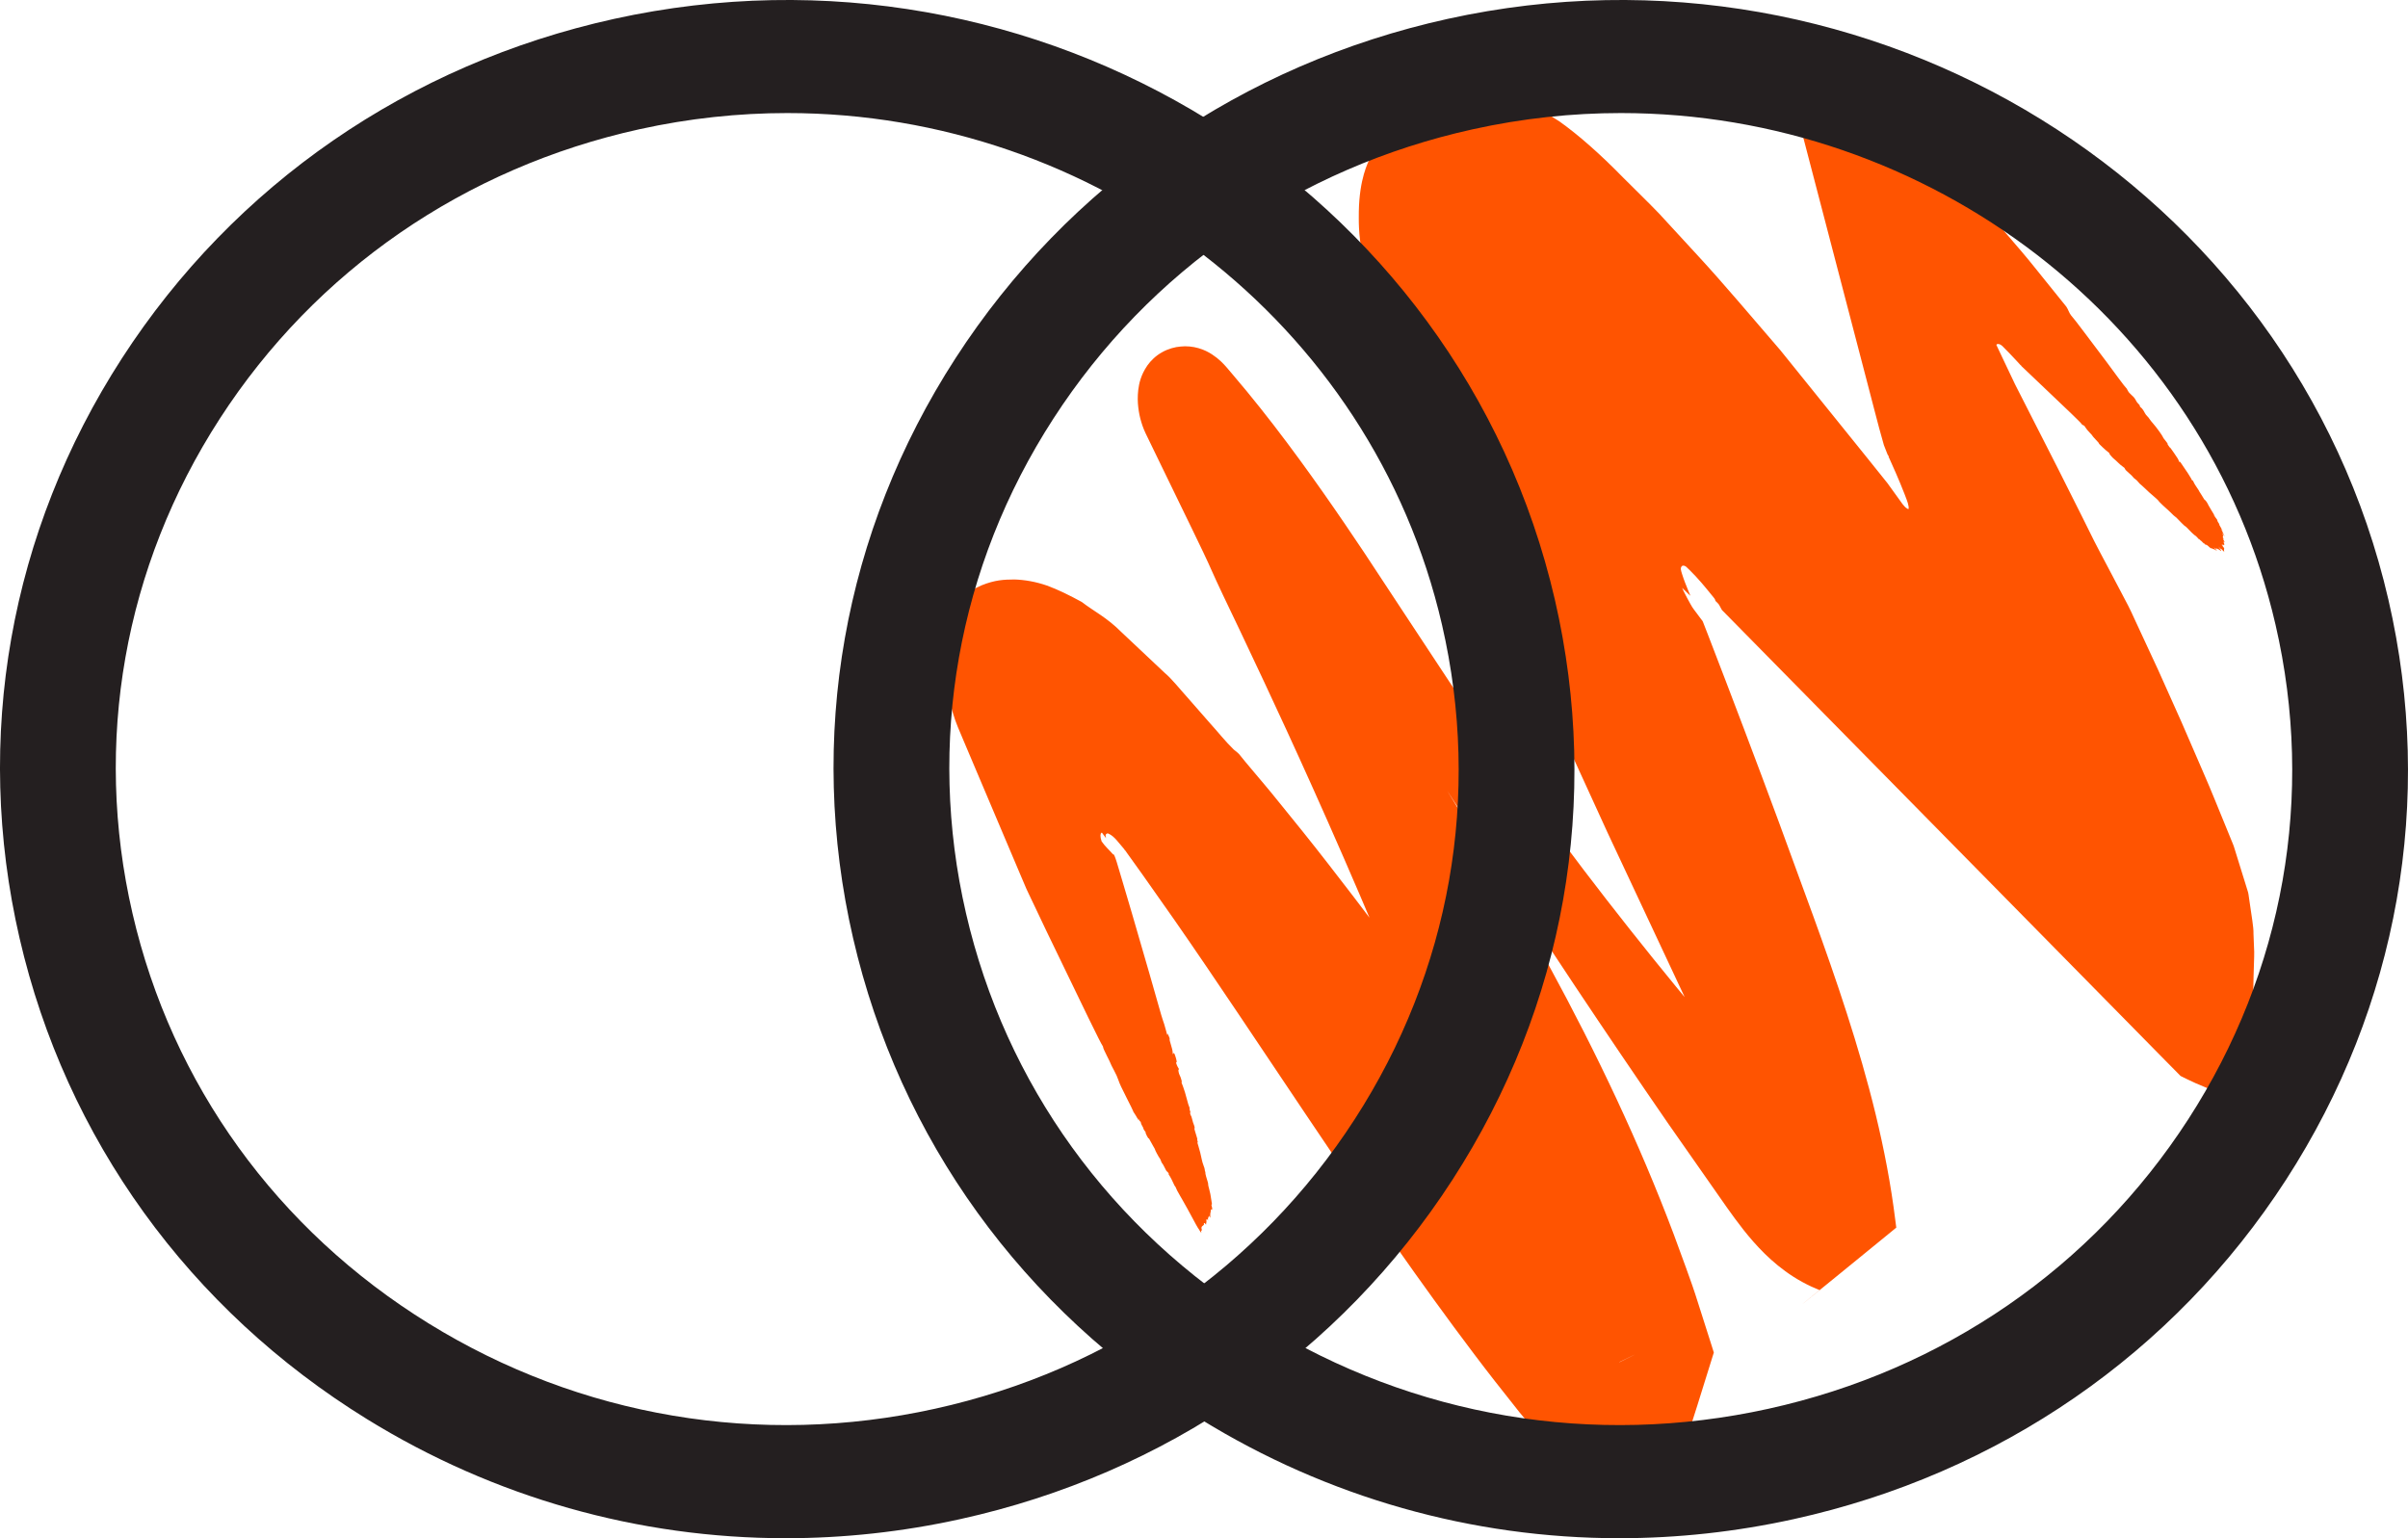
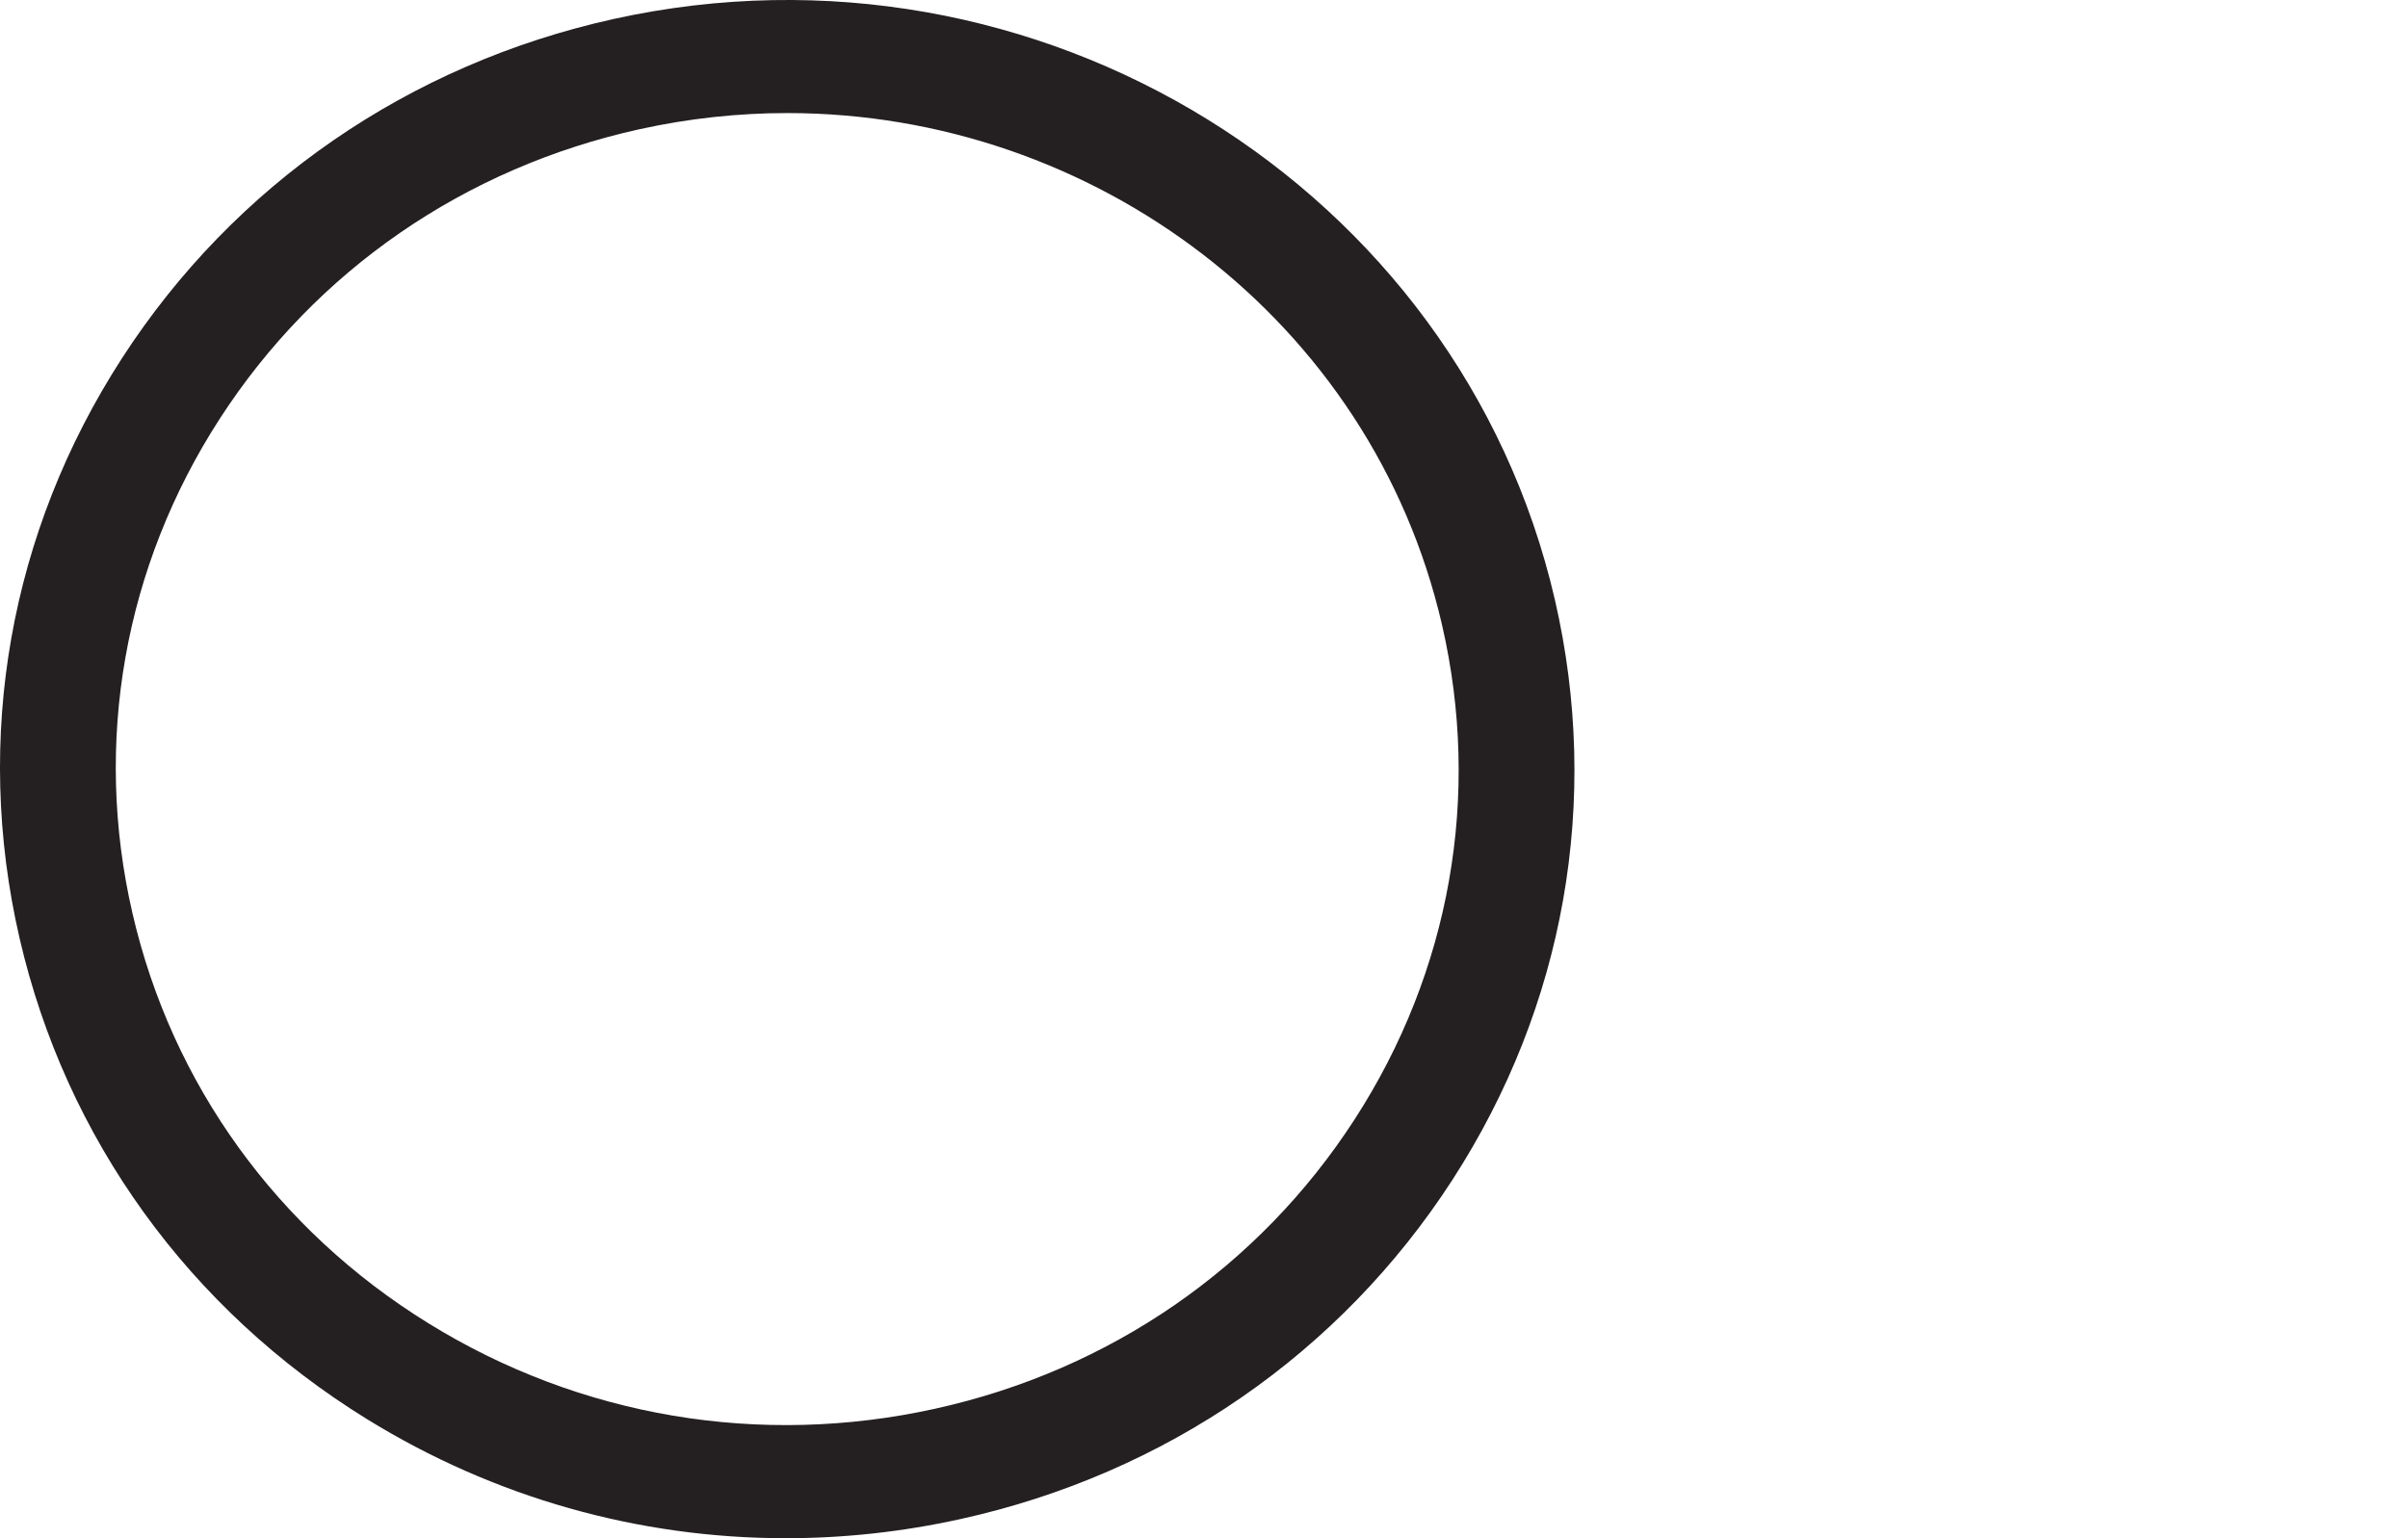
<svg xmlns="http://www.w3.org/2000/svg" width="72" height="46" viewBox="0 0 72 46" fill="none">
  <g clip-path="url(#clip0_1716_14831)">
-     <path d="M35.914 36.819C35.932 36.876 35.908 36.868 35.875 36.808C35.86 36.778 35.845 36.754 35.843 36.754C35.839 36.756 35.816 36.718 35.763 36.624C35.712 36.529 35.629 36.377 35.507 36.152C35.44 36.027 35.37 35.903 35.352 35.876C35.333 35.848 35.303 35.796 35.285 35.76C35.266 35.723 35.239 35.673 35.222 35.648C35.206 35.623 35.184 35.58 35.173 35.551C35.16 35.514 35.148 35.492 35.135 35.477C35.124 35.466 35.107 35.436 35.098 35.411C35.071 35.343 34.992 35.19 34.953 35.134C34.926 35.096 34.924 35.09 34.941 35.108C34.954 35.122 34.955 35.115 34.943 35.091C34.931 35.067 34.91 35.043 34.897 35.035C34.879 35.025 34.863 35 34.825 34.919C34.797 34.861 34.767 34.807 34.754 34.794C34.738 34.778 34.727 34.757 34.713 34.714C34.702 34.68 34.686 34.648 34.674 34.635C34.649 34.608 34.526 34.379 34.535 34.375C34.539 34.374 34.515 34.329 34.482 34.276C34.449 34.221 34.407 34.145 34.387 34.105C34.367 34.062 34.349 34.036 34.345 34.044C34.342 34.052 34.319 34.019 34.292 33.967C34.266 33.916 34.249 33.874 34.255 33.872C34.262 33.869 34.255 33.855 34.228 33.82C34.203 33.79 34.189 33.764 34.188 33.747C34.187 33.733 34.17 33.696 34.15 33.666C34.131 33.636 34.114 33.594 34.112 33.574C34.11 33.547 34.105 33.538 34.096 33.541C34.09 33.543 34.069 33.516 34.051 33.48C34.023 33.426 34.02 33.425 34.037 33.475C34.052 33.522 34.047 33.516 34.012 33.449C33.987 33.402 33.947 33.335 33.921 33.298C33.895 33.262 33.877 33.231 33.882 33.229C33.882 33.229 33.863 33.183 33.827 33.111C33.791 33.039 33.741 32.939 33.686 32.83C33.536 32.535 33.474 32.402 33.443 32.306C33.413 32.217 33.372 32.124 33.307 32.004C33.255 31.908 33.211 31.82 33.209 31.808C33.207 31.796 33.156 31.689 33.095 31.571C33.032 31.447 32.985 31.343 32.986 31.326C32.987 31.31 32.974 31.278 32.957 31.257C32.947 31.244 32.907 31.171 32.843 31.044C32.752 30.86 32.651 30.656 32.542 30.435C32.155 29.633 31.736 28.767 31.287 27.839C31.176 27.606 31.064 27.37 30.95 27.129C30.892 27.009 30.835 26.888 30.777 26.766L30.69 26.582L30.527 26.199C30.088 25.162 29.635 24.093 29.169 22.994C29.053 22.718 28.936 22.442 28.817 22.163C28.702 21.89 28.567 21.59 28.495 21.332C28.343 20.817 28.302 20.418 28.284 20.082C28.263 19.429 28.33 19.003 28.392 18.672C28.398 18.624 28.413 18.589 28.41 18.53L28.371 18.4C28.369 18.37 28.385 18.365 28.392 18.345C28.43 18.278 28.482 18.2 28.553 18.112C28.615 18.011 28.707 17.921 28.84 17.813C28.958 17.689 29.165 17.587 29.355 17.502C29.75 17.344 30.012 17.331 30.335 17.329C30.649 17.34 30.97 17.396 31.303 17.511C31.639 17.633 31.984 17.805 32.345 18.002C32.721 18.291 33.088 18.46 33.526 18.899C33.955 19.303 34.389 19.711 34.826 20.123C35.042 20.305 35.273 20.601 35.499 20.851C35.727 21.11 35.955 21.371 36.184 21.633C36.419 21.891 36.632 22.165 36.888 22.414C36.958 22.473 37.037 22.525 37.087 22.598L37.237 22.783L37.428 23.01C37.681 23.314 37.945 23.618 38.195 23.932C38.703 24.555 39.215 25.19 39.721 25.843C40.735 27.145 41.75 28.5 42.773 29.891C44.819 32.673 46.902 35.596 49.188 38.483L49.614 39.028L49.641 39.062C48.733 39.77 49.401 39.25 49.203 39.404L49.222 39.389L49.26 39.358C49.27 39.35 49.263 39.356 49.265 39.354C49.265 39.354 49.269 39.35 49.241 39.376L49.168 39.448C49.043 39.574 48.839 39.813 48.689 40.059C48.534 40.304 48.439 40.556 48.427 40.699C48.408 40.848 48.466 40.857 48.385 40.757C50.375 39.771 45.659 42.087 46.143 41.84L46.137 41.82L46.125 41.779L46.101 41.696L46.053 41.531L45.956 41.201C45.823 40.76 45.708 40.313 45.568 39.868C45.428 39.423 45.288 38.977 45.147 38.527C44.561 36.734 43.926 34.907 43.217 33.056C40.507 25.959 37.419 19.603 37.089 18.887C36.724 18.13 36.366 17.373 36.24 17.085C36.122 16.813 35.854 16.25 35.649 15.832C35.536 15.6 35.105 14.713 34.52 13.507C34.447 13.356 34.371 13.201 34.294 13.041L34.252 12.954L34.203 12.843C34.175 12.772 34.147 12.698 34.127 12.627C34.083 12.483 34.053 12.338 34.035 12.182C34.016 12.027 34.012 11.856 34.034 11.661C34.059 11.469 34.107 11.221 34.307 10.929C34.406 10.789 34.559 10.636 34.746 10.534C34.925 10.431 35.14 10.374 35.301 10.363C35.467 10.343 35.67 10.363 35.833 10.411C35.999 10.458 36.133 10.528 36.239 10.597C36.451 10.736 36.57 10.867 36.661 10.968L36.871 11.215C37.007 11.377 37.143 11.54 37.281 11.704C37.554 12.034 37.82 12.373 38.083 12.712C39.129 14.07 40.075 15.454 40.779 16.508C41.474 17.563 41.951 18.286 42.003 18.366C42.045 18.429 42.578 19.238 43.406 20.493C44.239 21.736 45.398 23.402 46.713 25.164C48.439 27.483 50.411 29.916 52.161 31.939C52.547 32.389 52.937 32.836 53.329 33.279L53.918 33.941C54.115 34.163 54.31 34.384 54.488 34.569C54.844 34.944 55.176 35.203 55.412 35.296C55.471 35.316 55.523 35.336 55.571 35.342L55.589 35.346L55.593 35.347L55.596 35.348C50.874 39.2 54.286 36.412 53.231 37.27L53.225 37.246L53.2 37.148L53.151 36.953C53.089 36.693 53.011 36.435 52.941 36.178C52.332 34.122 51.469 32.162 50.586 30.275C49.687 28.358 48.839 26.549 48.066 24.899C47.686 24.068 47.324 23.277 46.984 22.533C46.64 21.764 46.317 21.044 46.019 20.379C45.338 18.799 44.642 17.186 43.967 15.622C43.301 14.076 42.602 12.485 42.081 11.146C41.818 10.473 41.594 9.858 41.41 9.317C41.323 9.052 41.239 8.797 41.159 8.553L41.133 8.467L41.119 8.424C41.118 8.412 41.071 8.355 41.049 8.323L40.882 8.096C40.857 8.061 40.82 8.015 40.805 7.99L40.798 7.954C40.779 7.857 40.76 7.763 40.742 7.672C40.606 6.953 40.63 6.574 40.629 6.326C40.647 5.339 40.904 4.866 40.957 4.741C40.98 4.726 41.094 4.379 41.363 3.96C41.432 3.848 41.481 3.749 41.639 3.58C41.717 3.499 41.812 3.391 41.968 3.275C42.122 3.16 42.346 3.012 42.568 2.924C43.019 2.738 43.227 2.739 43.451 2.727C43.565 2.72 43.684 2.716 43.816 2.722C43.941 2.72 44.083 2.733 44.23 2.751C44.371 2.761 44.54 2.796 44.7 2.821C44.871 2.858 45.051 2.902 45.244 2.96C45.447 3.033 45.64 3.084 45.88 3.208C45.998 3.268 46.105 3.303 46.236 3.385C46.366 3.467 46.498 3.55 46.631 3.633C47.188 4.031 47.825 4.586 48.531 5.309C48.877 5.658 49.24 6.004 49.609 6.388C49.989 6.801 50.374 7.22 50.764 7.643C51.555 8.499 52.377 9.483 53.235 10.475C54.081 11.524 54.943 12.594 55.82 13.681C56.024 13.936 56.229 14.191 56.435 14.448L56.452 14.471L56.486 14.519L56.556 14.616C56.652 14.75 56.751 14.886 56.846 15.018L56.882 15.068C56.895 15.085 56.925 15.123 56.949 15.147C56.974 15.174 57.003 15.198 57.036 15.214C57.083 15.252 57.067 15.179 57.069 15.154C57.05 15.017 56.987 14.894 56.946 14.773C56.76 14.294 56.582 13.913 56.507 13.741L56.469 13.658C56.47 13.643 56.476 13.625 56.453 13.617C56.45 13.614 56.447 13.611 56.446 13.607L56.41 13.518L56.329 13.311C56.139 12.656 55.968 11.945 55.79 11.282C55.439 9.938 55.1 8.638 54.772 7.382C54.444 6.125 54.127 4.912 53.822 3.743L53.808 3.689L53.804 3.675C53.813 3.682 53.812 3.671 53.817 3.671L53.838 3.651C53.867 3.627 53.893 3.599 53.923 3.576L54.106 3.45C54.223 3.369 54.338 3.319 54.444 3.289C54.544 3.249 54.63 3.224 54.707 3.205C54.745 3.192 54.786 3.196 54.827 3.195L54.925 3.182C55.053 3.167 55.128 3.171 55.226 3.186C55.321 3.197 55.415 3.209 55.508 3.22C55.758 3.273 55.942 3.275 56.323 3.443L56.573 3.54C56.619 3.562 56.646 3.559 56.707 3.601L56.895 3.732C57.143 3.906 57.39 4.078 57.633 4.249L57.725 4.312C57.753 4.328 57.805 4.404 57.845 4.447L58.098 4.749C58.266 4.95 58.434 5.15 58.6 5.349C58.922 5.73 59.239 6.107 59.553 6.479C59.847 6.822 60.138 7.161 60.425 7.497C60.714 7.833 60.953 8.145 61.214 8.464C61.342 8.623 61.469 8.78 61.595 8.937L61.784 9.171C61.839 9.251 61.867 9.358 61.924 9.429C62.064 9.595 62.086 9.632 62.152 9.716L62.323 9.941C62.548 10.24 62.767 10.531 62.981 10.815C63.104 10.982 63.221 11.14 63.331 11.29C63.474 11.483 63.551 11.583 63.561 11.588C63.574 11.595 63.598 11.63 63.617 11.671C63.645 11.727 63.668 11.755 63.736 11.816C63.803 11.875 63.829 11.908 63.859 11.965C63.885 12.017 63.909 12.049 63.938 12.075C63.969 12.103 63.98 12.119 63.981 12.139C63.983 12.159 63.99 12.171 64.014 12.186C64.047 12.208 64.096 12.278 64.135 12.357C64.149 12.385 64.179 12.424 64.204 12.447C64.227 12.469 64.26 12.508 64.274 12.534C64.289 12.559 64.338 12.621 64.384 12.672C64.476 12.773 64.665 13.039 64.675 13.076C64.679 13.089 64.696 13.116 64.714 13.135C64.76 13.186 64.832 13.289 64.811 13.274C64.801 13.267 64.815 13.294 64.842 13.334C64.869 13.373 64.889 13.397 64.886 13.386C64.883 13.375 64.937 13.448 65.006 13.549C65.104 13.69 65.135 13.741 65.144 13.774C65.155 13.815 65.157 13.817 65.168 13.809C65.175 13.804 65.188 13.812 65.198 13.826C65.37 14.073 65.504 14.28 65.511 14.301C65.515 14.315 65.529 14.341 65.542 14.361C65.554 14.38 65.561 14.384 65.556 14.369C65.552 14.354 65.558 14.358 65.571 14.377C65.583 14.396 65.597 14.425 65.602 14.441C65.607 14.456 65.643 14.514 65.68 14.568C65.718 14.622 65.752 14.676 65.756 14.688C65.76 14.7 65.774 14.722 65.786 14.737C65.798 14.752 65.831 14.805 65.859 14.854C65.901 14.927 65.913 14.945 65.93 14.953C65.951 14.962 66.015 15.06 66.033 15.109C66.039 15.124 66.083 15.199 66.131 15.276C66.234 15.439 66.25 15.47 66.199 15.404C66.167 15.363 66.166 15.364 66.197 15.41C66.216 15.44 66.246 15.48 66.264 15.502C66.29 15.532 66.298 15.546 66.3 15.567C66.302 15.586 66.316 15.612 66.343 15.65C66.364 15.68 66.373 15.694 66.362 15.682C66.332 15.647 66.374 15.735 66.427 15.817C66.463 15.873 66.466 15.88 66.442 15.851C66.396 15.796 66.398 15.806 66.453 15.896C66.493 15.963 66.495 15.968 66.463 15.927C66.432 15.886 66.433 15.891 66.474 15.958C66.532 16.053 66.533 16.062 66.473 15.985C66.436 15.938 66.434 15.936 66.457 15.978C66.475 16.009 66.479 16.033 66.468 16.042C66.457 16.05 66.461 16.072 66.48 16.102C66.502 16.136 66.501 16.141 66.478 16.119C66.462 16.104 66.457 16.104 66.468 16.12C66.505 16.173 66.532 16.25 66.498 16.209C66.475 16.181 66.473 16.185 66.49 16.222C66.52 16.288 66.51 16.324 66.469 16.288C66.445 16.267 66.444 16.27 66.465 16.301C66.487 16.334 66.487 16.335 66.459 16.303C66.431 16.27 66.43 16.271 66.452 16.309C66.472 16.343 66.472 16.344 66.45 16.312C66.434 16.289 66.419 16.271 66.417 16.273C66.414 16.275 66.444 16.317 66.49 16.375C66.507 16.396 66.507 16.398 66.499 16.436C66.496 16.451 66.498 16.475 66.504 16.49C66.512 16.509 66.498 16.499 66.455 16.454C66.419 16.417 66.399 16.4 66.404 16.413C66.411 16.427 66.394 16.413 66.365 16.381C66.317 16.329 66.317 16.33 66.363 16.389C66.429 16.474 66.424 16.513 66.356 16.435C66.323 16.397 66.319 16.394 66.339 16.422C66.358 16.45 66.353 16.45 66.317 16.421C66.287 16.396 66.272 16.392 66.278 16.408C66.284 16.426 66.275 16.423 66.254 16.4C66.234 16.377 66.236 16.383 66.26 16.416C66.28 16.444 66.295 16.469 66.293 16.47C66.29 16.472 66.282 16.464 66.27 16.445C66.255 16.421 66.245 16.41 66.214 16.384C66.184 16.359 66.187 16.365 66.233 16.418C66.272 16.463 66.281 16.477 66.262 16.462C66.247 16.45 66.231 16.439 66.228 16.438C66.224 16.437 66.217 16.433 66.213 16.429C66.209 16.425 66.198 16.422 66.19 16.422C66.182 16.422 66.163 16.415 66.149 16.406C66.135 16.397 66.124 16.393 66.125 16.397C66.127 16.411 66.068 16.374 66.045 16.347C66.017 16.314 65.937 16.267 65.956 16.295C65.963 16.306 65.948 16.293 65.921 16.267C65.893 16.238 65.881 16.23 65.891 16.244C65.902 16.261 65.892 16.253 65.861 16.219C65.836 16.191 65.813 16.17 65.811 16.172C65.808 16.173 65.793 16.159 65.776 16.139C65.755 16.114 65.748 16.11 65.757 16.127C65.766 16.147 65.76 16.141 65.715 16.09C65.686 16.056 65.661 16.03 65.659 16.031C65.652 16.037 65.526 15.926 65.475 15.867C65.424 15.809 65.318 15.71 65.335 15.736C65.346 15.755 65.122 15.536 65.101 15.507C65.092 15.494 65.063 15.468 65.036 15.449C65.009 15.43 64.969 15.393 64.947 15.369C64.925 15.344 64.882 15.303 64.852 15.277C64.81 15.242 64.732 15.17 64.665 15.107C64.599 15.043 64.543 14.988 64.546 14.985C64.553 14.98 64.436 14.871 64.351 14.802C64.315 14.774 64.222 14.69 64.145 14.614C64.068 14.539 64 14.483 64 14.483C63.997 14.485 63.971 14.458 63.941 14.422C63.903 14.375 63.875 14.348 63.841 14.325C63.812 14.305 63.789 14.284 63.782 14.271C63.776 14.258 63.727 14.209 63.663 14.153C63.576 14.078 63.549 14.05 63.538 14.023C63.526 13.994 63.514 13.981 63.468 13.951C63.437 13.932 63.376 13.879 63.331 13.834C63.287 13.79 63.235 13.742 63.216 13.729C63.168 13.694 63.059 13.567 63.07 13.558C63.077 13.553 63.065 13.54 63.036 13.521C62.981 13.485 62.727 13.247 62.758 13.259C62.77 13.264 62.729 13.215 62.667 13.151C62.606 13.086 62.558 13.031 62.561 13.028C62.565 13.025 62.528 12.983 62.48 12.935C62.432 12.887 62.378 12.82 62.36 12.789C62.333 12.741 62.32 12.728 62.291 12.717C62.262 12.707 62.244 12.69 62.209 12.641C62.205 12.635 62.178 12.608 62.131 12.562C62.079 12.511 62.005 12.439 61.912 12.348C61.461 11.919 60.987 11.467 60.491 10.995L60.444 10.951C60.428 10.935 60.437 10.941 60.433 10.935C60.433 10.926 60.429 10.923 60.422 10.923C60.411 10.92 60.407 10.91 60.4 10.903L60.358 10.857C60.329 10.826 60.3 10.794 60.27 10.762C60.15 10.633 60.019 10.494 59.872 10.349C59.834 10.316 59.786 10.282 59.732 10.287C59.702 10.29 59.678 10.31 59.708 10.348L59.755 10.448C59.818 10.582 59.884 10.72 59.951 10.862C60.019 11.004 60.088 11.151 60.159 11.3L60.213 11.414L60.24 11.471L60.254 11.5L60.299 11.588C60.709 12.394 61.124 13.208 61.543 14.031C61.779 14.502 62.017 14.976 62.256 15.452C62.376 15.693 62.496 15.935 62.616 16.177C62.737 16.419 62.884 16.688 63.017 16.942C63.153 17.201 63.29 17.46 63.427 17.72C63.567 17.98 63.703 18.24 63.815 18.495C64.053 19.008 64.292 19.523 64.532 20.04C64.763 20.555 64.994 21.072 65.227 21.592C65.448 22.103 65.671 22.616 65.894 23.132C66.124 23.656 66.312 24.138 66.521 24.642L66.674 25.017L66.751 25.205C66.779 25.271 66.801 25.329 66.813 25.377L67.004 25.993L67.196 26.612C67.238 26.729 67.231 26.779 67.247 26.86L67.28 27.084C67.317 27.371 67.386 27.718 67.38 27.925L67.394 28.282C67.4 28.402 67.406 28.525 67.4 28.616C67.394 28.814 67.388 29.012 67.382 29.211C67.368 29.898 67.354 30.596 67.34 31.304C67.335 31.632 67.334 31.929 67.292 32.457L67.25 32.902C67.247 32.91 67.248 32.925 67.243 32.928L67.219 32.923L67.171 32.916L67.068 32.895L66.847 32.849C66.472 32.722 66.175 32.611 65.951 32.52C65.723 32.428 65.559 32.353 65.411 32.281L65.2 32.177L64.75 31.721C64.145 31.107 63.536 30.488 62.924 29.865C60.473 27.375 57.962 24.823 55.398 22.217C54.116 20.915 52.821 19.599 51.514 18.27L51.485 18.241L51.483 18.237L51.48 18.23L51.472 18.217L51.457 18.189L51.427 18.134C51.409 18.096 51.388 18.061 51.358 18.034L51.317 17.994C51.304 17.979 51.289 17.977 51.282 17.932C51.258 17.882 51.229 17.861 51.203 17.824C50.99 17.56 50.771 17.293 50.521 17.048C50.457 16.998 50.402 16.897 50.306 16.918C50.22 16.97 50.27 17.083 50.292 17.159C50.344 17.327 50.409 17.492 50.477 17.656L50.528 17.779L50.541 17.81C50.528 17.8 50.598 17.873 50.441 17.72L50.296 17.58L50.3 17.59L50.343 17.683C50.407 17.812 50.476 17.942 50.544 18.062C50.612 18.193 50.68 18.263 50.748 18.36L50.85 18.497L50.902 18.565L50.908 18.574C50.91 18.575 50.911 18.576 50.922 18.605L50.973 18.736L51.075 18.998C51.789 20.846 52.494 22.707 53.187 24.58C53.53 25.519 53.874 26.46 54.219 27.401C54.563 28.35 54.904 29.316 55.221 30.304C55.857 32.277 56.405 34.343 56.67 36.485L56.696 36.685L56.699 36.711C57.199 36.308 52.363 40.25 54.405 38.579L54.396 38.575L54.378 38.568L54.305 38.537L54.159 38.474C53.97 38.386 53.79 38.287 53.624 38.181C53.291 37.968 53.009 37.73 52.766 37.492C52.282 37.014 51.94 36.535 51.639 36.115L49.887 33.611C48.001 30.875 46.17 28.119 44.38 25.363C43.485 23.985 42.601 22.606 41.728 21.228C40.857 19.85 39.998 18.487 39.099 17.168C38.203 15.849 37.26 14.58 36.238 13.401C35.981 13.109 35.725 12.816 35.456 12.537C35.338 12.41 35.143 12.208 35.148 12.217C35.399 11.925 35.44 11.775 35.447 11.733L35.448 11.725C35.447 11.707 35.449 11.903 35.45 11.796C35.452 11.768 35.442 11.723 35.437 11.704C35.437 11.692 35.427 11.67 35.422 11.662C35.426 11.667 35.422 11.66 35.427 11.667C35.45 11.703 35.6 11.793 35.818 11.834C35.87 11.844 35.93 11.857 35.985 11.86L36.069 11.867C36.077 11.868 36.072 11.868 36.074 11.869C36.074 11.869 36.079 11.885 36.08 11.895C36.091 11.953 36.124 12.039 36.154 12.077L36.75 13.095C38.344 15.801 40.018 18.427 41.654 21.036C43.291 23.644 44.879 26.243 46.316 28.878C47.751 31.513 49.022 34.192 50.044 36.908C50.289 37.591 50.554 38.261 50.767 38.947C50.876 39.289 50.985 39.63 51.093 39.97L51.174 40.225L51.214 40.352L51.234 40.416L51.244 40.447C49.605 45.74 50.698 41.988 50.288 43.201C49.879 43.526 49.221 43.778 48.662 43.809C48.094 43.852 47.623 43.74 47.302 43.623C46.966 43.501 46.714 43.36 46.515 43.23C46.307 43.095 46.145 42.964 45.996 42.832C45.848 42.7 45.719 42.568 45.595 42.428L45.439 42.242L45.358 42.139C45.141 41.865 44.926 41.592 44.711 41.32C44.285 40.775 43.875 40.228 43.472 39.684C41.865 37.507 40.413 35.364 39.041 33.321C37.667 31.278 36.377 29.326 35.112 27.506C34.794 27.054 34.48 26.607 34.169 26.166C34.013 25.947 33.857 25.73 33.702 25.514L33.645 25.433L33.632 25.422C33.62 25.414 33.623 25.407 33.619 25.4L33.592 25.367C33.521 25.283 33.452 25.201 33.384 25.121C33.315 25.044 33.24 24.974 33.152 24.934C33.105 24.903 33.048 24.949 33.059 25C33.06 25.024 33.065 25.047 33.073 25.069L32.946 24.898L32.94 24.902L32.929 24.91C32.902 24.931 32.887 25.008 32.938 25.16C33.035 25.304 33.176 25.428 33.284 25.553C33.32 25.487 33.45 25.99 33.546 26.301C33.647 26.641 33.745 26.973 33.84 27.295C34.027 27.941 34.205 28.552 34.371 29.125C34.506 29.597 34.623 30.007 34.721 30.352C34.746 30.432 34.762 30.481 34.766 30.495C34.791 30.56 34.834 30.699 34.861 30.806C34.889 30.921 34.908 30.976 34.905 30.942C34.902 30.898 34.91 30.904 34.941 30.971C34.968 31.028 34.978 31.064 34.972 31.076C34.967 31.087 34.983 31.157 35.012 31.247C35.044 31.346 35.062 31.425 35.063 31.471C35.065 31.534 35.068 31.538 35.084 31.505C35.098 31.474 35.108 31.485 35.137 31.566C35.179 31.684 35.199 31.8 35.172 31.77C35.143 31.737 35.196 31.885 35.23 31.934C35.256 31.97 35.258 31.977 35.241 31.984C35.222 31.992 35.247 32.111 35.276 32.16C35.3 32.197 35.353 32.383 35.335 32.361C35.313 32.336 35.323 32.367 35.38 32.513C35.407 32.581 35.453 32.734 35.483 32.853C35.513 32.972 35.547 33.082 35.557 33.098C35.57 33.118 35.574 33.134 35.569 33.15C35.566 33.163 35.574 33.201 35.586 33.234C35.601 33.275 35.602 33.287 35.59 33.271C35.579 33.256 35.578 33.271 35.588 33.308C35.597 33.342 35.608 33.368 35.612 33.367C35.617 33.365 35.632 33.413 35.647 33.473C35.661 33.534 35.682 33.603 35.694 33.627C35.718 33.678 35.733 33.77 35.712 33.741C35.7 33.724 35.749 33.893 35.792 34.028C35.801 34.054 35.804 34.077 35.799 34.079C35.795 34.08 35.798 34.099 35.806 34.12C35.814 34.14 35.816 34.159 35.809 34.162C35.8 34.165 35.804 34.187 35.827 34.253C35.859 34.348 35.917 34.579 35.937 34.69C35.945 34.732 35.965 34.799 35.986 34.854C36.009 34.912 36.022 34.957 36.022 34.974C36.021 34.989 36.027 35.017 36.035 35.036C36.042 35.056 36.045 35.073 36.041 35.075C36.033 35.077 36.084 35.27 36.113 35.35C36.121 35.372 36.126 35.401 36.124 35.415C36.122 35.431 36.133 35.48 36.155 35.56C36.173 35.626 36.189 35.693 36.19 35.708C36.19 35.723 36.203 35.801 36.218 35.881C36.239 35.996 36.242 36.026 36.23 36.022C36.219 36.017 36.22 36.035 36.236 36.096C36.252 36.157 36.254 36.172 36.242 36.159C36.234 36.149 36.231 36.157 36.237 36.177C36.242 36.196 36.236 36.196 36.223 36.177C36.208 36.156 36.201 36.157 36.204 36.181C36.207 36.202 36.203 36.235 36.196 36.254C36.188 36.273 36.184 36.321 36.187 36.362C36.191 36.425 36.188 36.429 36.168 36.389C36.155 36.363 36.145 36.349 36.146 36.359C36.147 36.369 36.139 36.391 36.129 36.407C36.119 36.424 36.114 36.458 36.119 36.483C36.125 36.513 36.124 36.514 36.114 36.488C36.099 36.445 36.058 36.46 36.071 36.505C36.075 36.52 36.075 36.543 36.071 36.556C36.066 36.569 36.063 36.593 36.063 36.609C36.064 36.626 36.054 36.621 36.042 36.599C36.02 36.561 35.983 36.57 35.999 36.609C36.004 36.62 35.988 36.64 35.966 36.654C35.922 36.682 35.914 36.712 35.935 36.774C35.943 36.796 35.939 36.807 35.926 36.798C35.913 36.79 35.907 36.799 35.914 36.819Z" fill="#FF5401" />
-     <path d="M48.416 46C44.018 46 39.701 44.788 35.892 42.436C30.579 39.155 26.891 34.048 25.508 28.056C24.125 22.065 25.213 15.905 28.57 10.713C31.928 5.521 37.154 1.917 43.285 0.565C55.94 -2.222 68.559 5.57 71.415 17.937C72.798 23.929 71.71 30.088 68.353 35.281C64.995 40.473 59.77 44.077 53.639 45.428C51.903 45.811 50.153 46 48.416 46ZM48.464 3.381C47.006 3.381 45.526 3.538 44.046 3.864C38.816 5.017 34.359 8.091 31.496 12.52C28.632 16.948 27.704 22.202 28.884 27.312C30.063 32.423 33.209 36.779 37.74 39.577C42.272 42.376 47.648 43.283 52.877 42.129C58.107 40.977 62.564 37.903 65.428 33.474C68.291 29.046 69.219 23.792 68.039 18.682C65.939 9.579 57.637 3.381 48.464 3.381Z" fill="#241F20" />
    <path d="M23.493 46C19.094 46 14.778 44.788 10.969 42.436C5.656 39.155 1.968 34.048 0.585 28.056C-0.798 22.065 0.29 15.905 3.647 10.713C7.005 5.521 12.23 1.917 18.361 0.565C31.016 -2.222 43.636 5.57 46.492 17.937C47.874 23.929 46.787 30.088 43.429 35.281C40.072 40.473 34.846 44.077 28.715 45.428C26.98 45.811 25.229 46 23.493 46ZM23.541 3.381C22.083 3.381 20.603 3.538 19.123 3.864C13.893 5.017 9.436 8.091 6.572 12.52C3.709 16.948 2.781 22.202 3.961 27.312C5.14 32.423 8.285 36.779 12.817 39.577C17.349 42.376 22.725 43.283 27.954 42.129C33.184 40.977 37.641 37.903 40.504 33.474C43.368 29.046 44.295 23.792 43.116 18.682C41.015 9.579 32.713 3.381 23.541 3.381Z" fill="#241F20" />
  </g>
  <defs>
    <clipPath id="clip0_1716_14831">
      <rect width="72" height="46" fill="white" />
    </clipPath>
  </defs>
</svg>